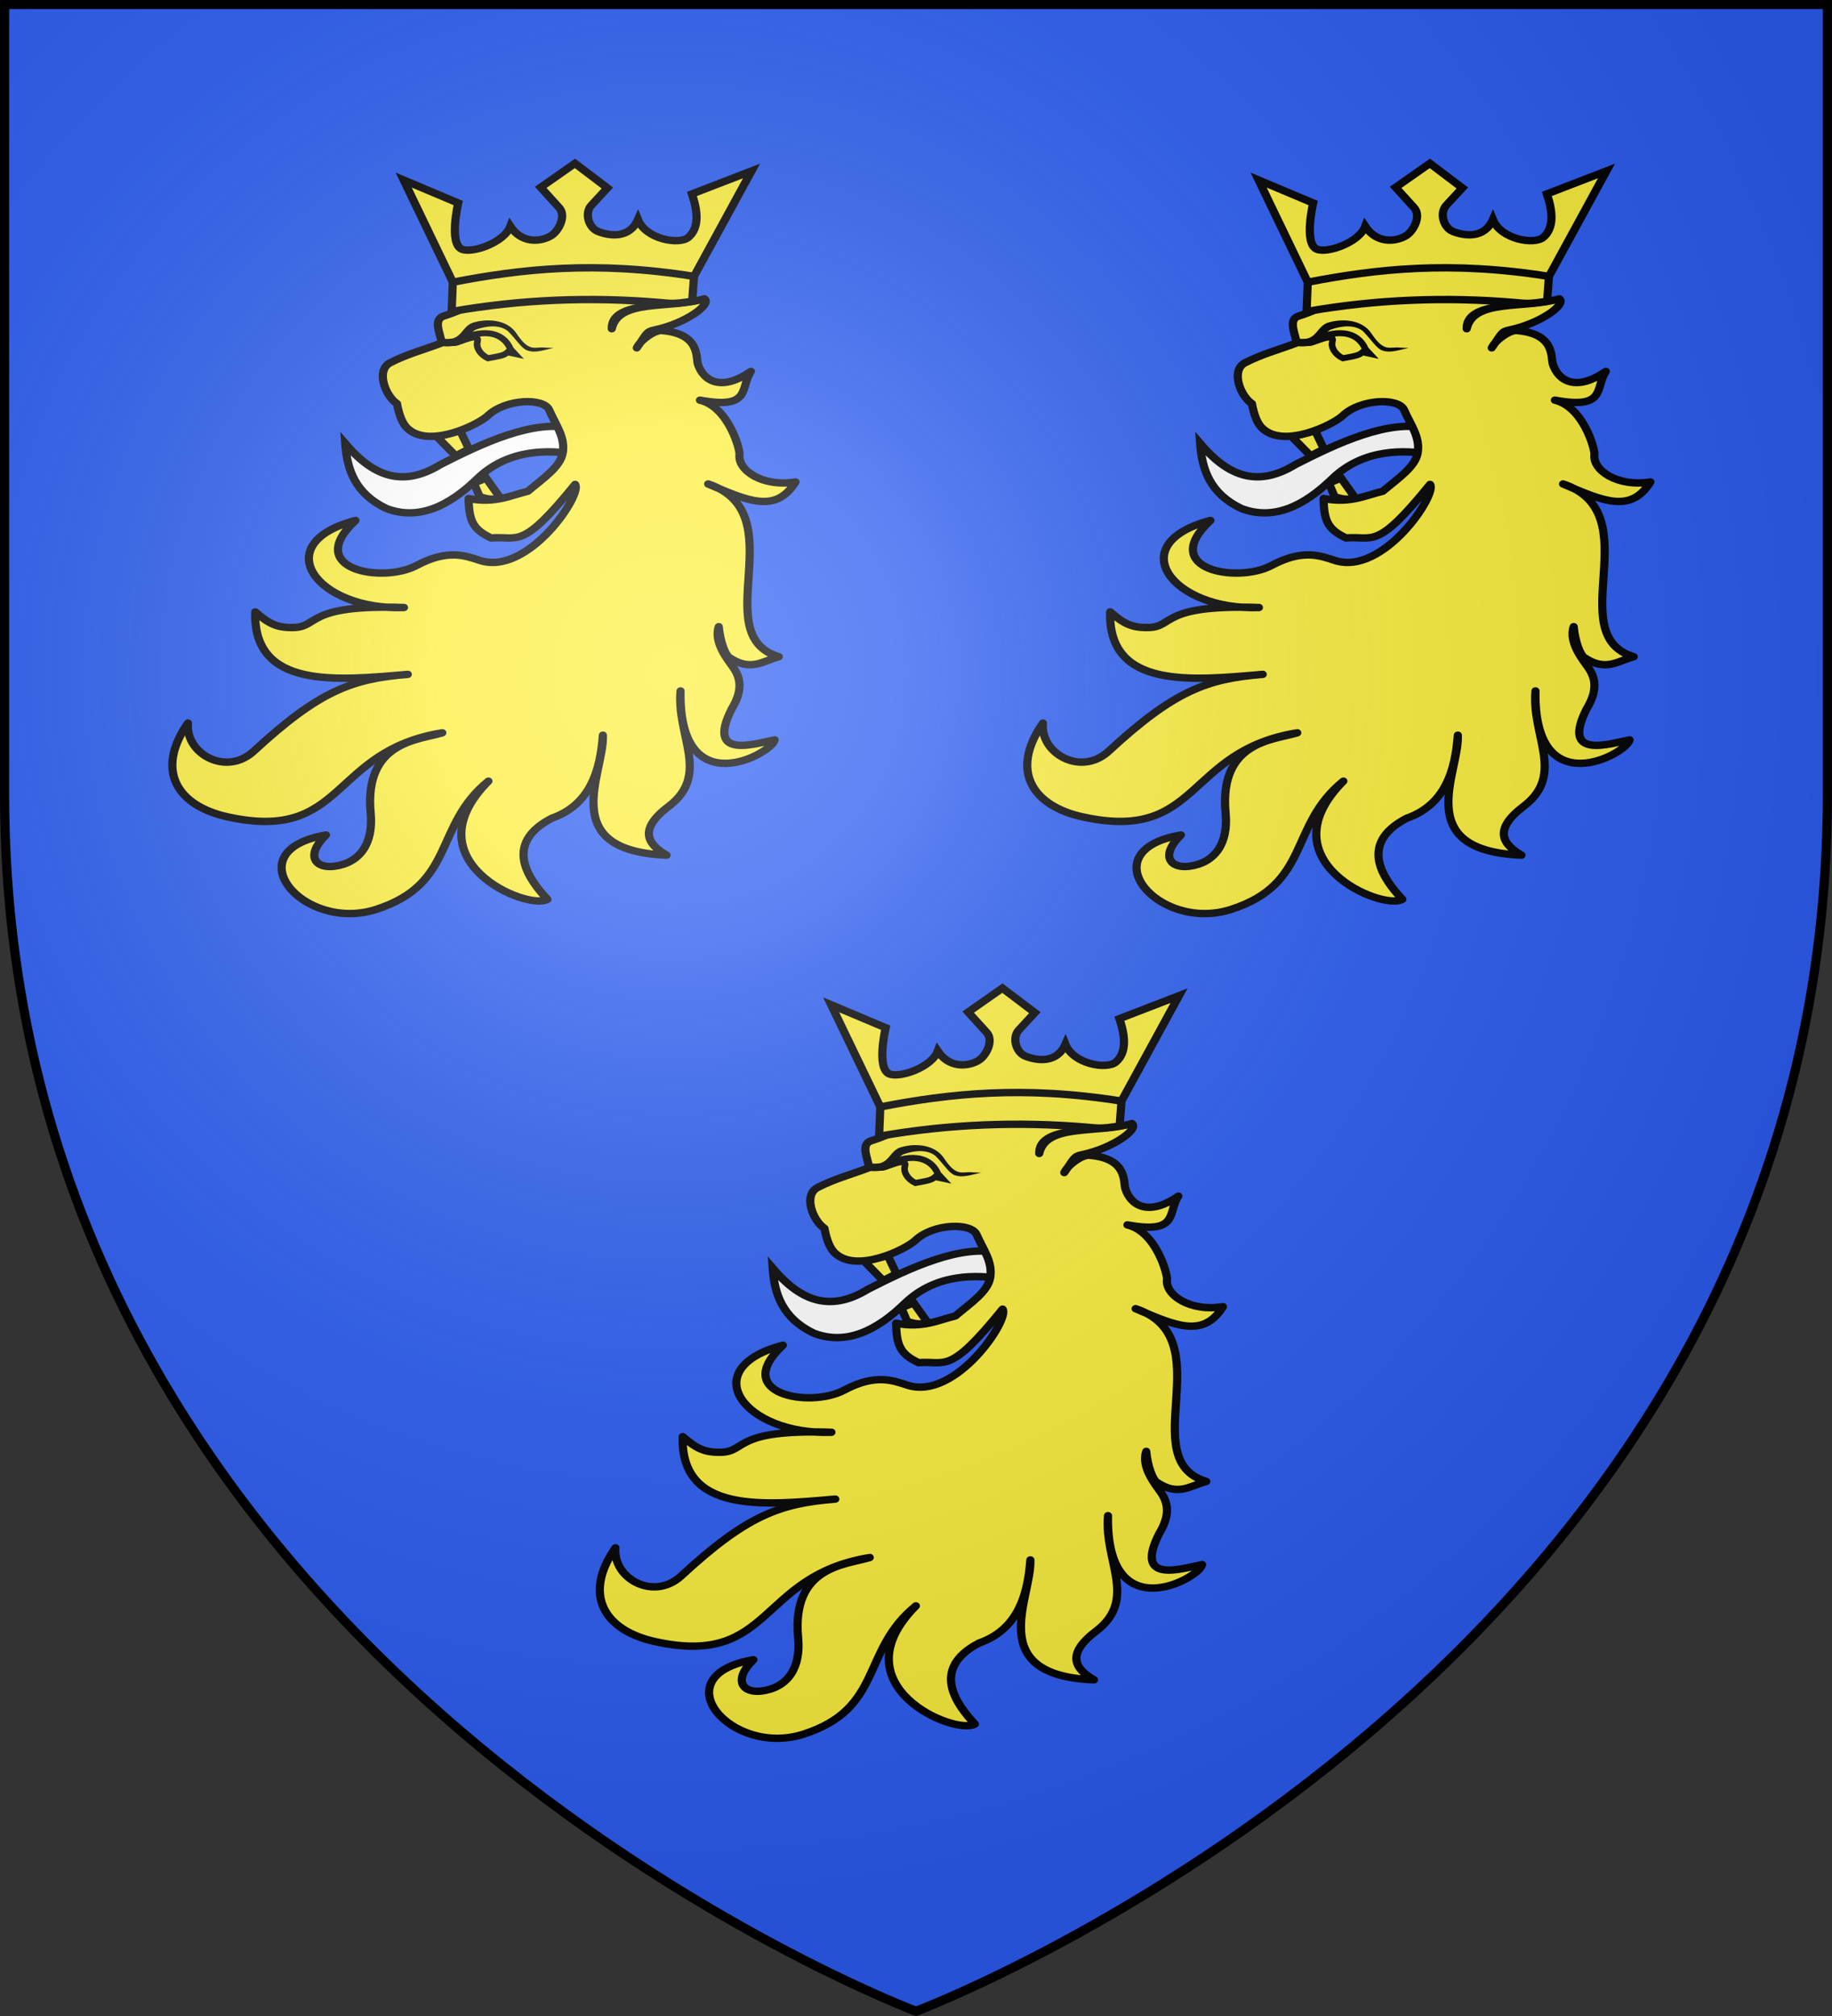
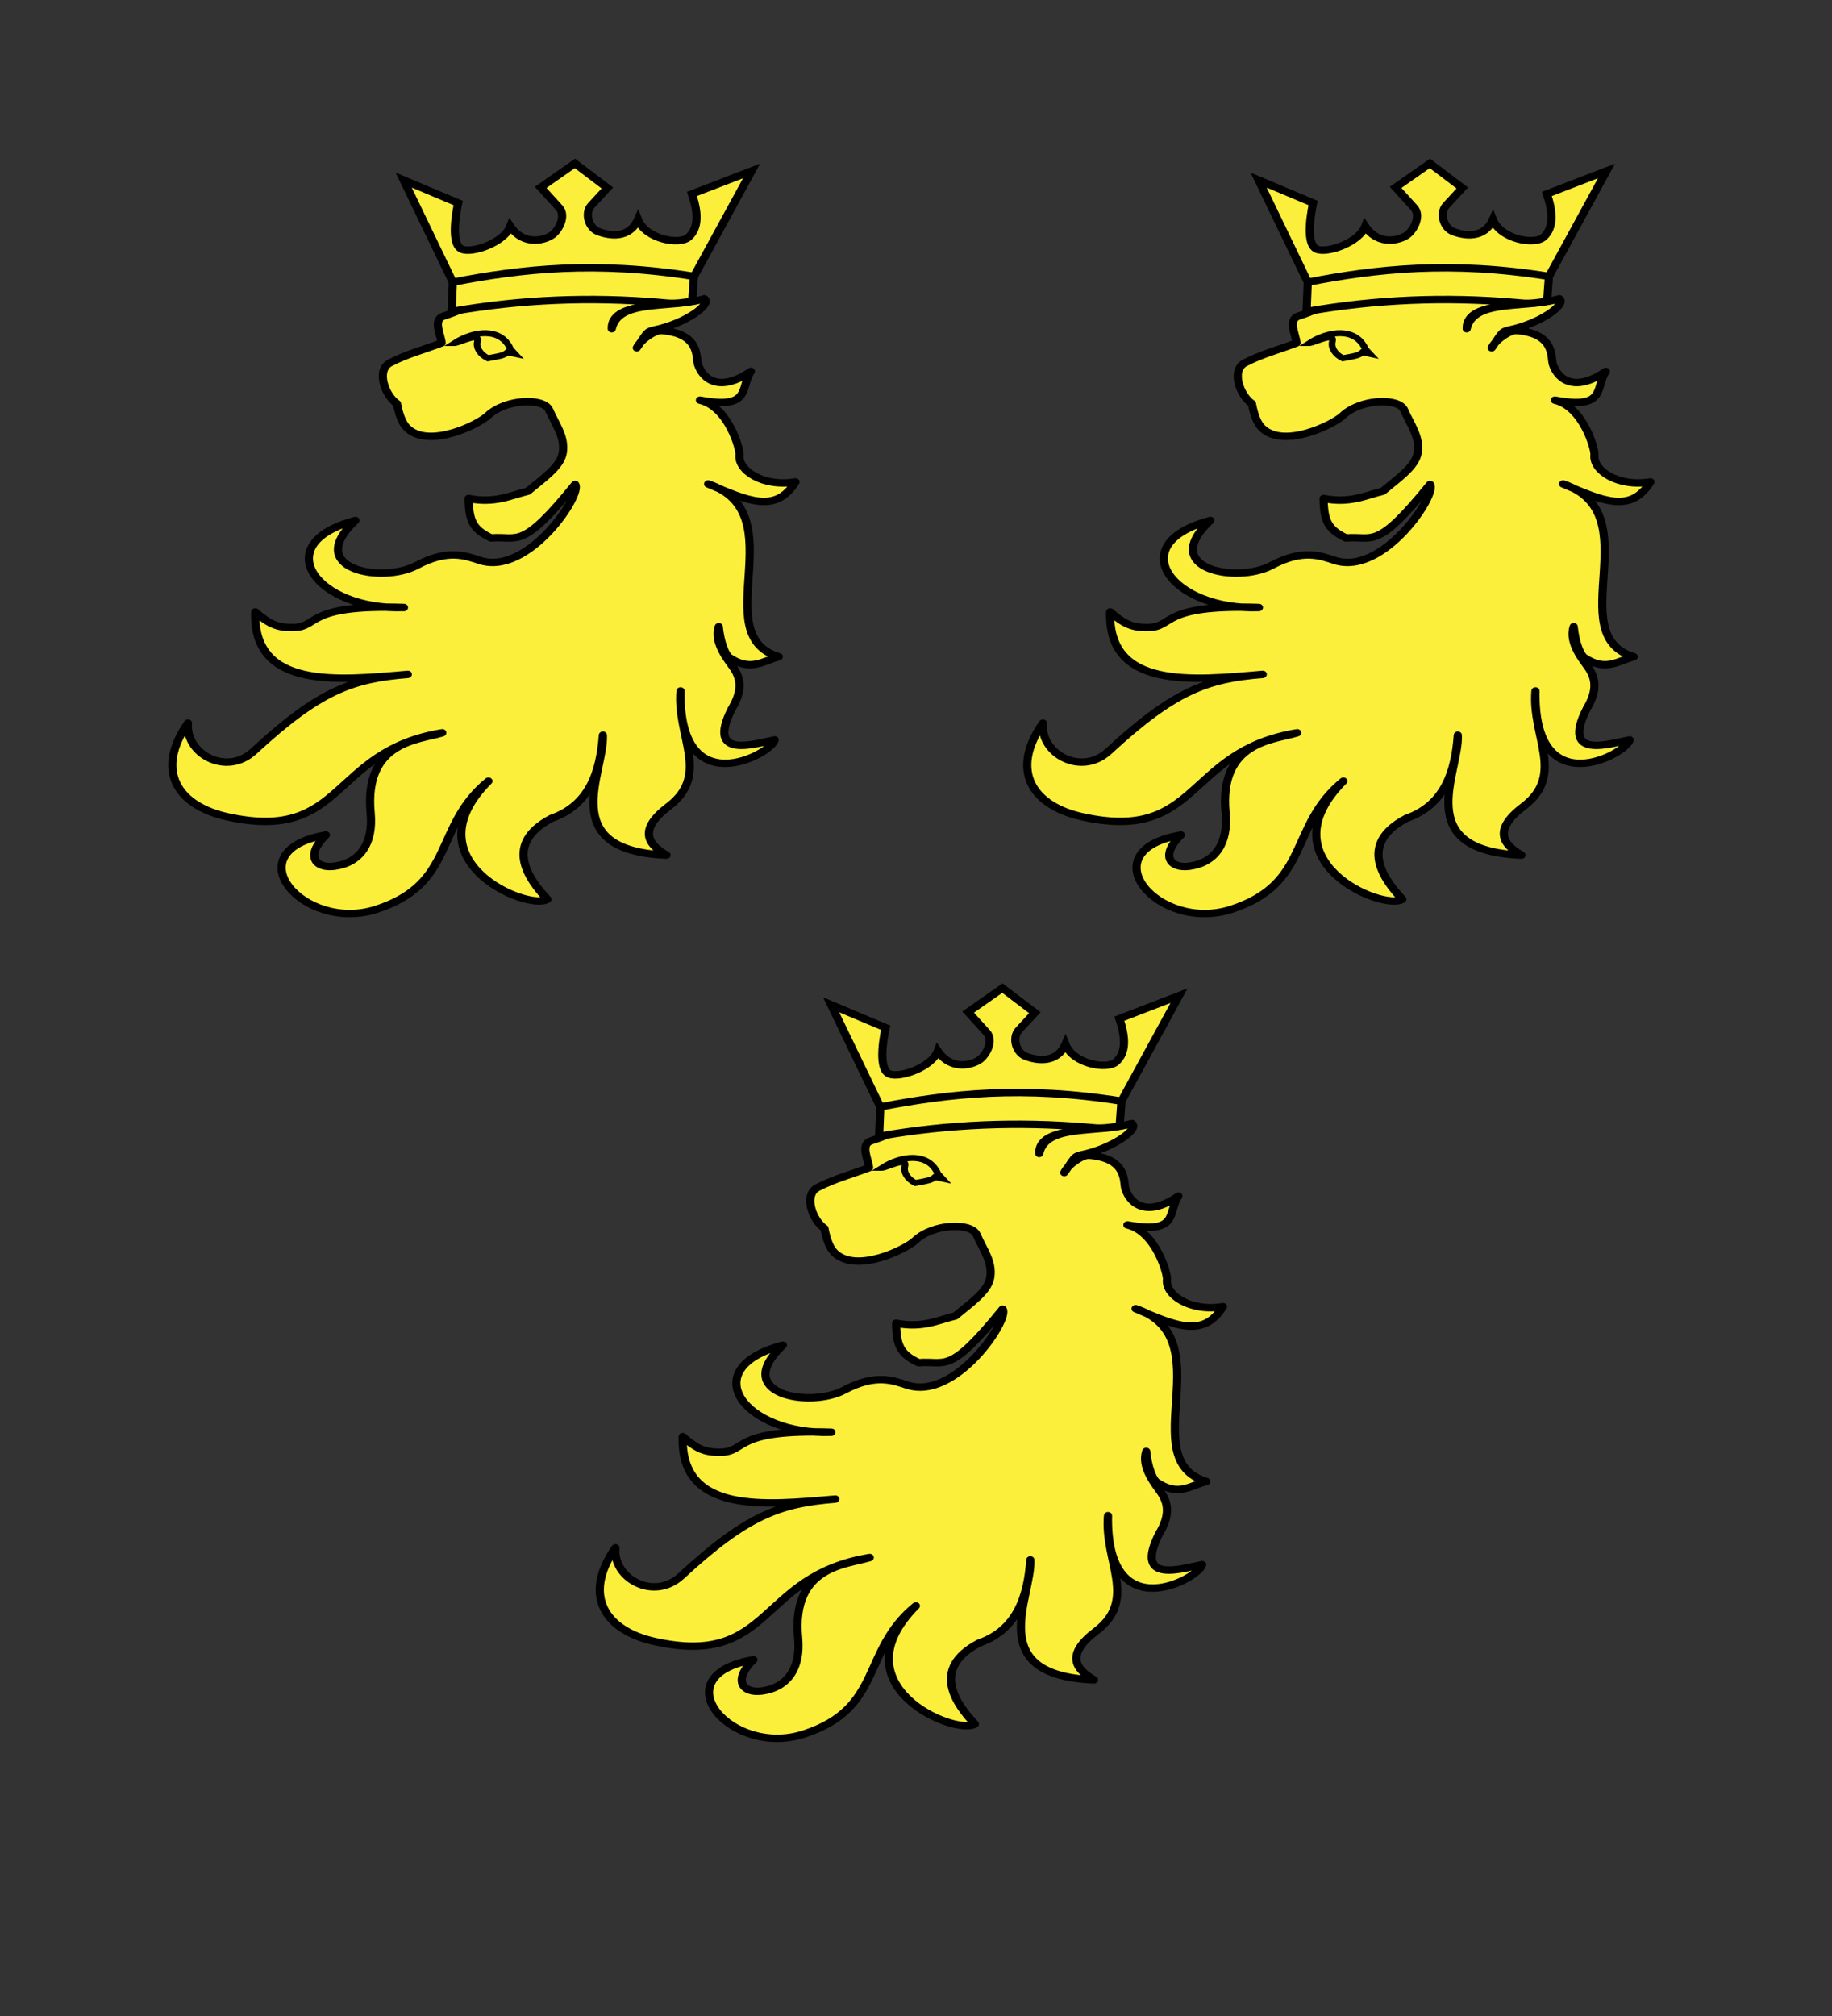
<svg xmlns="http://www.w3.org/2000/svg" xmlns:xlink="http://www.w3.org/1999/xlink" width="600" height="660" version="1">
  <rect width="100%" height="100%" fill="#333333" stroke="none" />
  <defs>
    <radialGradient id="c" cx="-80" cy="-80" r="405" gradientUnits="userSpaceOnUse">
      <stop offset="0" stop-color="#fff" stop-opacity=".31" />
      <stop offset=".19" stop-color="#fff" stop-opacity=".25" />
      <stop offset=".6" stop-color="#6b6b6b" stop-opacity=".125" />
      <stop offset="1" stop-opacity=".125" />
    </radialGradient>
-     <path id="a" d="M-298.5-298.5h597V-40C298.5 246.31 0 358.5 0 358.5S-298.5 246.31-298.5-40v-258.5z" />
  </defs>
  <use width="600" height="660" fill="#2b5df2" transform="translate(300 300)" xlink:href="#a" />
  <g transform="translate(300 300)">
    <g id="b" style="fill:#fcef3c">
-       <path d="M300.849 290.336c-.205 10.437 1.94 20.105 12.553 27.004 11.125 5.9 22.469 1.234 33.886-9.087 12.068-10.616 26.584-8.753 35.75-6.121 1.508-4.909-.344-6.904.068-10.191-13.702-5.417-33.652 2.99-48.839 9.813-15.205 8.45-25.17 1.37-33.418-11.418z" transform="matrix(.908 -.075 .076 .822 -482.179 -370.889)" style="stroke:#000;stroke-width:2.938;fill:#fff" />
-       <path d="m354.823 317.41-4.671-8.82-4.55 1.573 1.646 5.621c4.257 1.84 3.972 1.093 7.575 1.625zm-20.934-26.779 8.556-1.557 2.515 7.484-4.953 2.272z" transform="matrix(.908 -.075 .076 .822 -482.179 -370.889)" style="stroke:#000;stroke-width:2.938" />
      <path d="M374.954 283.684c-1.527-5-15.179-5.861-22.191.335-3.521 3.111-22.196 11.318-29.266 2.182-1.48-1.91-2.406-5.266-2.792-9.94-3.997-3.535-6.481-13.874-1.148-16.347 6.325-2.933 12.757-4.123 19.136-6.185-.051-3.537-2.483-9.522 1.666-10.566 10.483-2.639 11.844-5.605 19.439-8.763 3.6-1.496 12.496-3.156 22.084-2.09 12.872 2.416 38.402 4.149 43.945 11.802-6.085 3.106-25.195-1.133-25.757 9.56 3.5-11.751 21.195-5.903 34.13-8.802 2.584 2.374-7.58 9.157-18.89 10.69-3.06.415-2.838 1.18-6.914 6.481 1.825-3.293 7.191-6.438 9.476-6.028 13.811 2.48 11.297 11.796 11.866 14.506 1.41 6.72 7.307 11.737 18.719 4.556-4.473 6.074-.903 15.177-19.187 9.707 10.025 3.583 12.749 20.855 12.36 22.82-1.217 6.15 7.233 13.682 19.135 12.629-8.148 12.017-17.825 5.824-31.332-2.06 30.304 14.433-5.847 59.562 19.564 70.602-5.77 1.103-10.507 5.13-17.749-1.317-1.31-1.167-2.704-6.22-2.743-12.528-2.437 6.092 2.288 13.545 3.816 16.508 2.193 4.252 2.945 9.124-1.897 16.408-11.071 19.527 7.42 14.4 14.352 13.659-1.474 5.397-36.577 22.532-32.08-22.421-2.935 17.694 7.875 33.948-7.874 45.1-12.022 8.284-8.955 14.427-2.572 19.34-39.692-5.405-19.38-34.762-18.814-49.493-2.136 14.09-6.913 27.128-21.106 31.184-18.553 8.61-9.97 23.728-4.176 31.886-7.614 3.907-48.224-19.727-17.21-48.638-21.172 15.902-14.959 39.41-44.37 47.01-26.8 6.924-49.276-27.746-15.57-31.031-8.238 7.506-4.93 12.998 1.97 12.628 9.325-.5 14.786-7.769 14.763-19.795-.056-28.758 19.735-27.324 28.292-29.429-40.786 3.514-38.27 40.254-79.578 26.23-17.416-5.912-24.734-20.398-11.135-38.376-2.04 11.92 11.86 22.452 22.608 13.259 25.414-21.739 37.58-25.423 57.693-25.338-25.19.106-55.935.95-52.549-29.67 4.545 5.145 7.203 6.993 13.11 7.418 9.451.682 4.905-8.85 40.284-4.293-31.245-1.565-47.003-29.638-14.493-35.999-20.417 17.637 7.57 25.863 20.385 19.795 11.83-5.602 17.825-2.247 22.85.077 16.834 7.786 39.033-22.964 36.588-26.945-21.513 24.54-21.95 18.41-31.832 18.419-6.32-4.013-7.335-7.606-6.744-16.324 9.307 2.906 15.059.156 21.45-.943 5.911-4.605 12.514-8.599 13.77-14.105 1.4-6.139-1.556-11.059-3.482-17.365z" transform="matrix(.908 -.075 .076 .822 -482.179 -370.889)" style="stroke:#000;stroke-width:2.938;stroke-linejoin:round" />
      <path d="M343.385 254.176c7.05-4.12 17.022-4.916 19.779 4.311l1.36 1.933-2.547-.855c-1.384 1.214-3.362 1.25-5.142 1.504l-2.077.217c-2.67-1.73-3.973-4.664-3.212-6.892 1.317-3.857-6.114-.279-8.16-.218z" transform="matrix(.908 -.075 .076 .822 -482.179 -370.889)" style="stroke:#000;stroke-width:2.387" />
      <path d="m431.234 235.666 24.085-39.789-22.089 7.135c1.551 7.176 1.5 13.62-2.66 17-3.51 2.852-15.357-.56-17.525-8.643-3.686 7.356-10.682 5.613-14.705 3.393-3.235-1.787-4.274-7.757-1.501-10.541l6.314-6.337-10.806-10.772-13.047 8.358 5.93 8.635c2.325 3.388-.712 8.708-3.293 10.496-2.692 1.865-10.627 3.719-14.805-4.727-2.739 6.267-14.56 9.542-18.115 7.454-4.52-2.656.239-18.359.239-18.359l-18.758-10.853 14.216 41.971" transform="matrix(.908 -.075 .076 .822 -482.179 -370.889)" style="stroke:#000;stroke-width:2.938" />
      <path d="m344.714 230.087-1.392 11.55c25.348-2.55 50.238-1.331 74.723 3.225.813.151 1.626.296 2.436.464 3.078.642 6.823.32 9.282.096l1.471-9.756c-34.711-9.444-61.463-8.591-86.52-5.579z" transform="matrix(.908 -.075 .076 .822 -482.179 -370.889)" style="stroke:#000;stroke-width:2.938" />
-       <path d="M350.182 246.845c-3.37 1.279-3.876 4.649-7.395 5.472-1.516.165-2.89-.125-2.89-.125l-.59 2.923s1.743.378 3.79.155c4.147.04 5.087-4.008 8.173-5.658 3.844-1.152 8.612-1.449 11.56 1.616 2.95 3.932 4.241 7.242 6.266 8.265 2.953 1.491 6.381.225 9.571-.1l-3.16-.455c-3.472-.815-5.71 1.682-9.674-6.474-3.01-6.194-10.656-7.007-15.65-5.619z" transform="matrix(.908 -.075 .076 .822 -482.179 -370.889)" style="fill:#000;stroke-width:3;stroke-linecap:round;stroke-linejoin:round" />
    </g>
    <use width="100%" height="100%" transform="translate(280)" xlink:href="#b" />
    <use width="100%" height="100%" transform="translate(140 270)" xlink:href="#b" />
  </g>
  <use width="600" height="660" transform="translate(300 300)" xlink:href="#a" style="display:inline;fill:url(#c)" />
  <use width="600" height="660" fill="none" stroke="#000" stroke-width="3" transform="matrix(1 0 0 1 300 299.954)" xlink:href="#a" />
</svg>